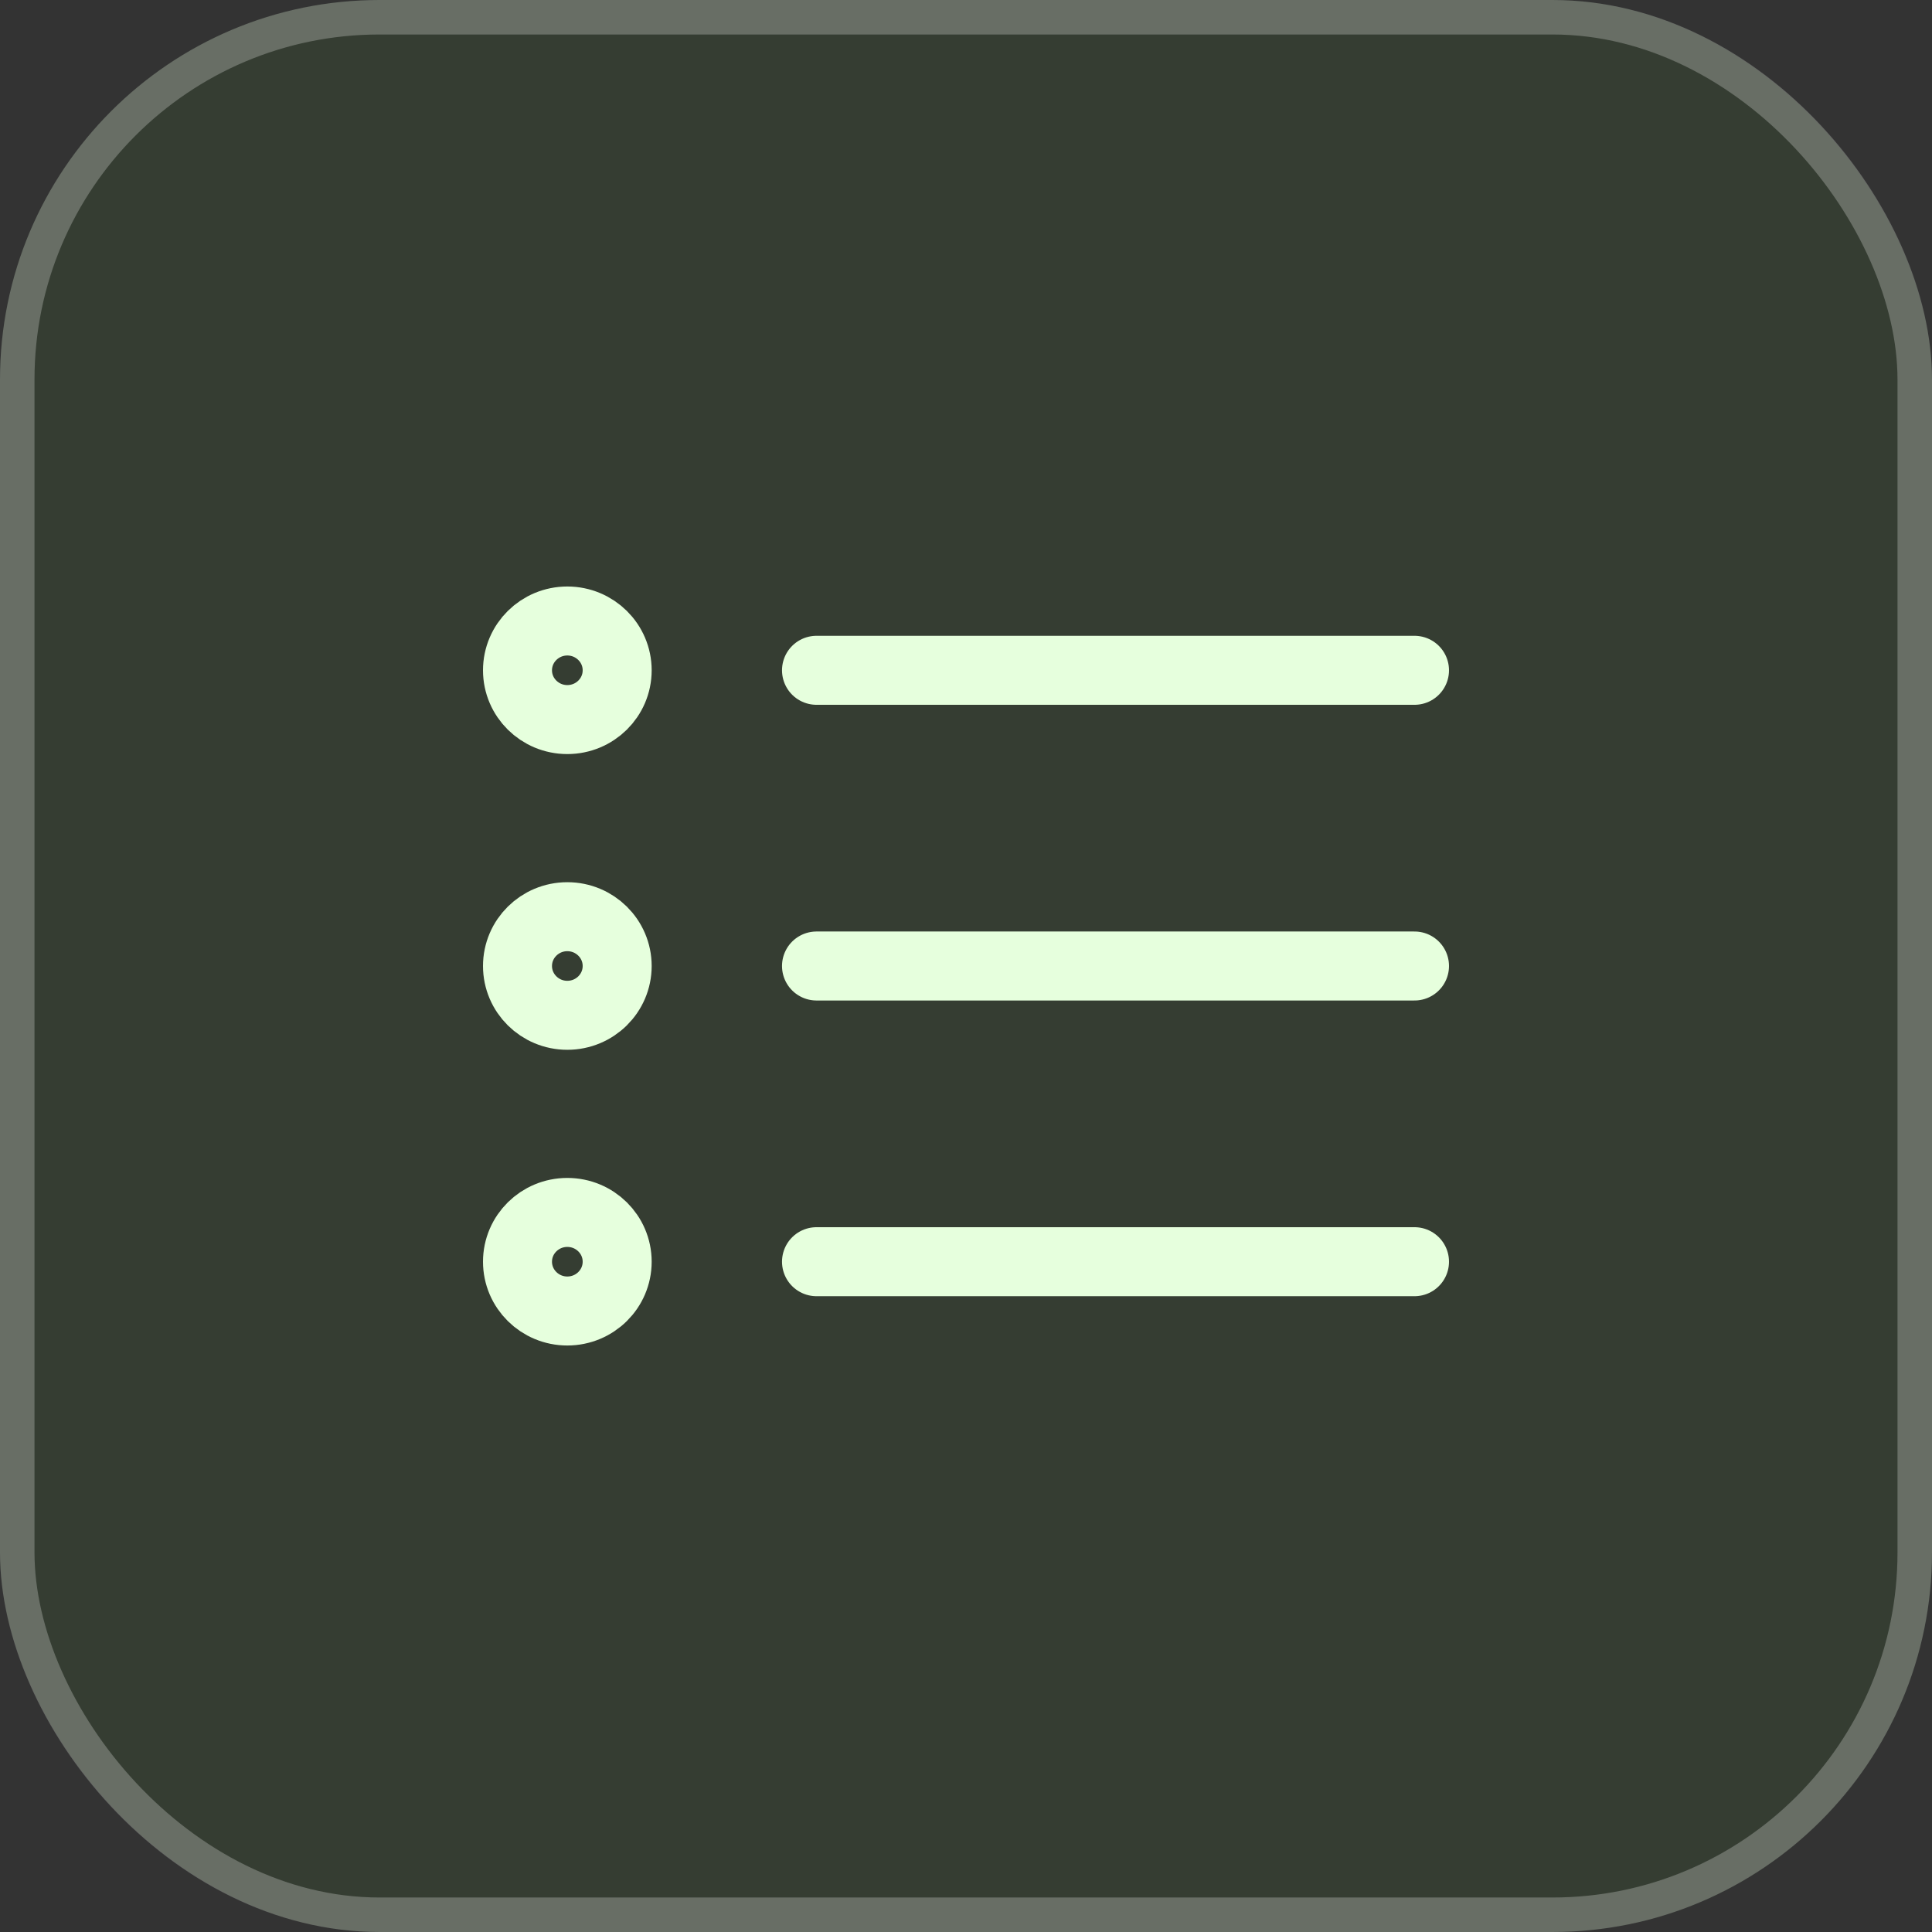
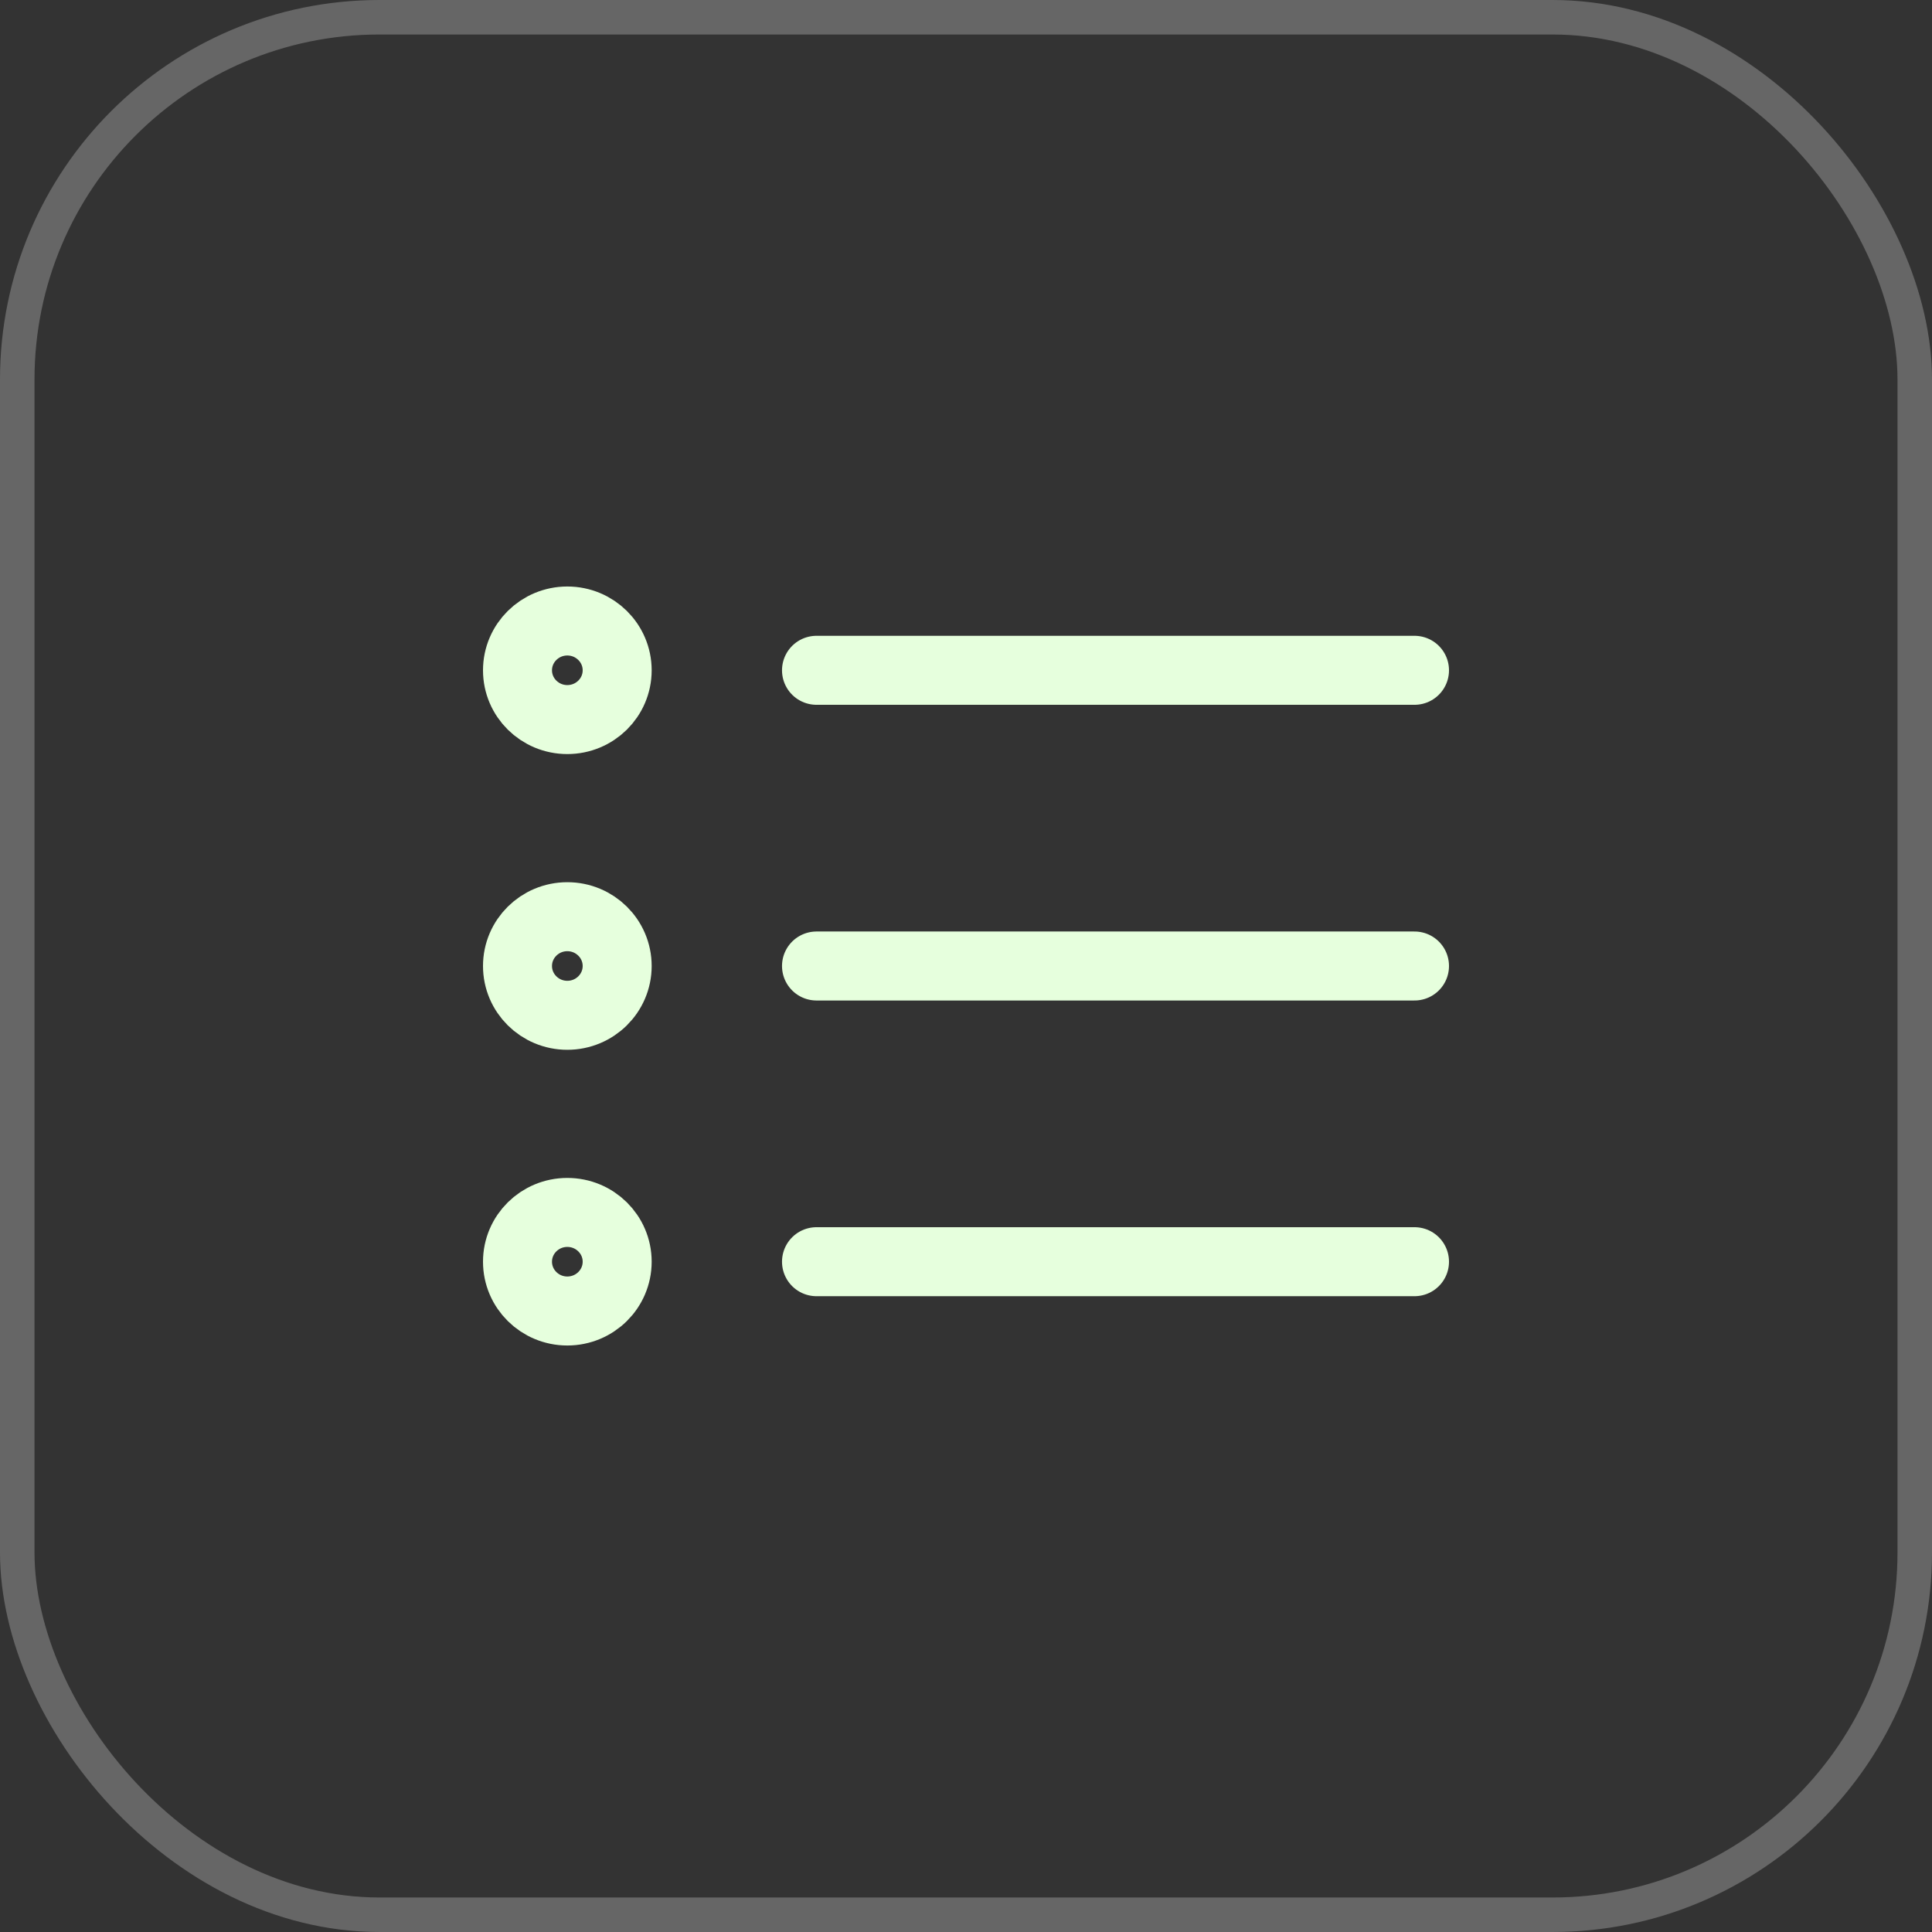
<svg xmlns="http://www.w3.org/2000/svg" width="56" height="56" viewBox="0 0 56 56" fill="none">
  <rect x="0" y="0" width="56" height="56" fill="#333333" stroke="none" />
-   <rect width="56" height="56" rx="11" fill="#53FC18" fill-opacity="0.05" />
  <rect x="0.5" y="0.5" width="55" height="55" rx="10.5" stroke="white" stroke-opacity="0.25" />
  <path d="M41 28L23.667 28M41 19.429L23.667 19.429M41 36.571L23.667 36.571M17.889 28C17.889 28.789 17.242 29.429 16.444 29.429C15.647 29.429 15 28.789 15 28C15 27.211 15.647 26.571 16.444 26.571C17.242 26.571 17.889 27.211 17.889 28ZM17.889 19.429C17.889 20.218 17.242 20.857 16.444 20.857C15.647 20.857 15 20.218 15 19.429C15 18.64 15.647 18 16.444 18C17.242 18 17.889 18.64 17.889 19.429ZM17.889 36.571C17.889 37.36 17.242 38 16.444 38C15.647 38 15 37.36 15 36.571C15 35.782 15.647 35.143 16.444 35.143C17.242 35.143 17.889 35.782 17.889 36.571Z" stroke="#E6FFDD" stroke-width="2" stroke-linecap="round" stroke-linejoin="round" />
</svg>